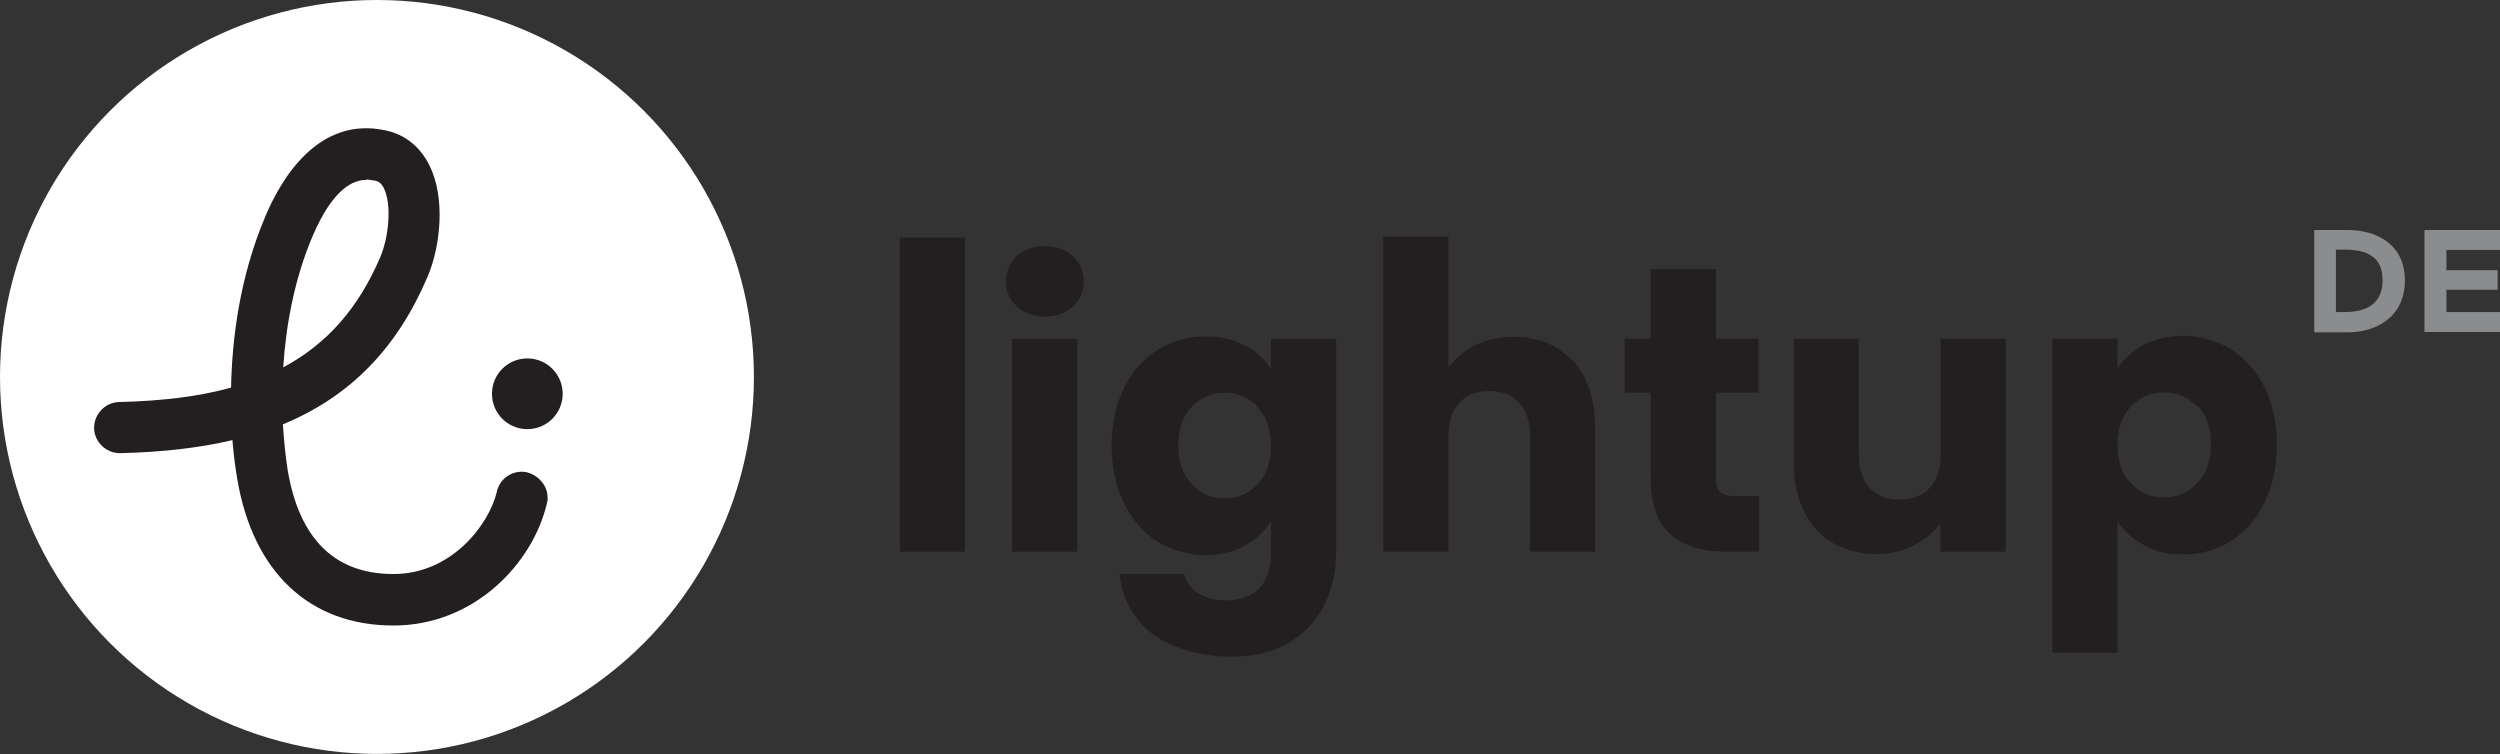
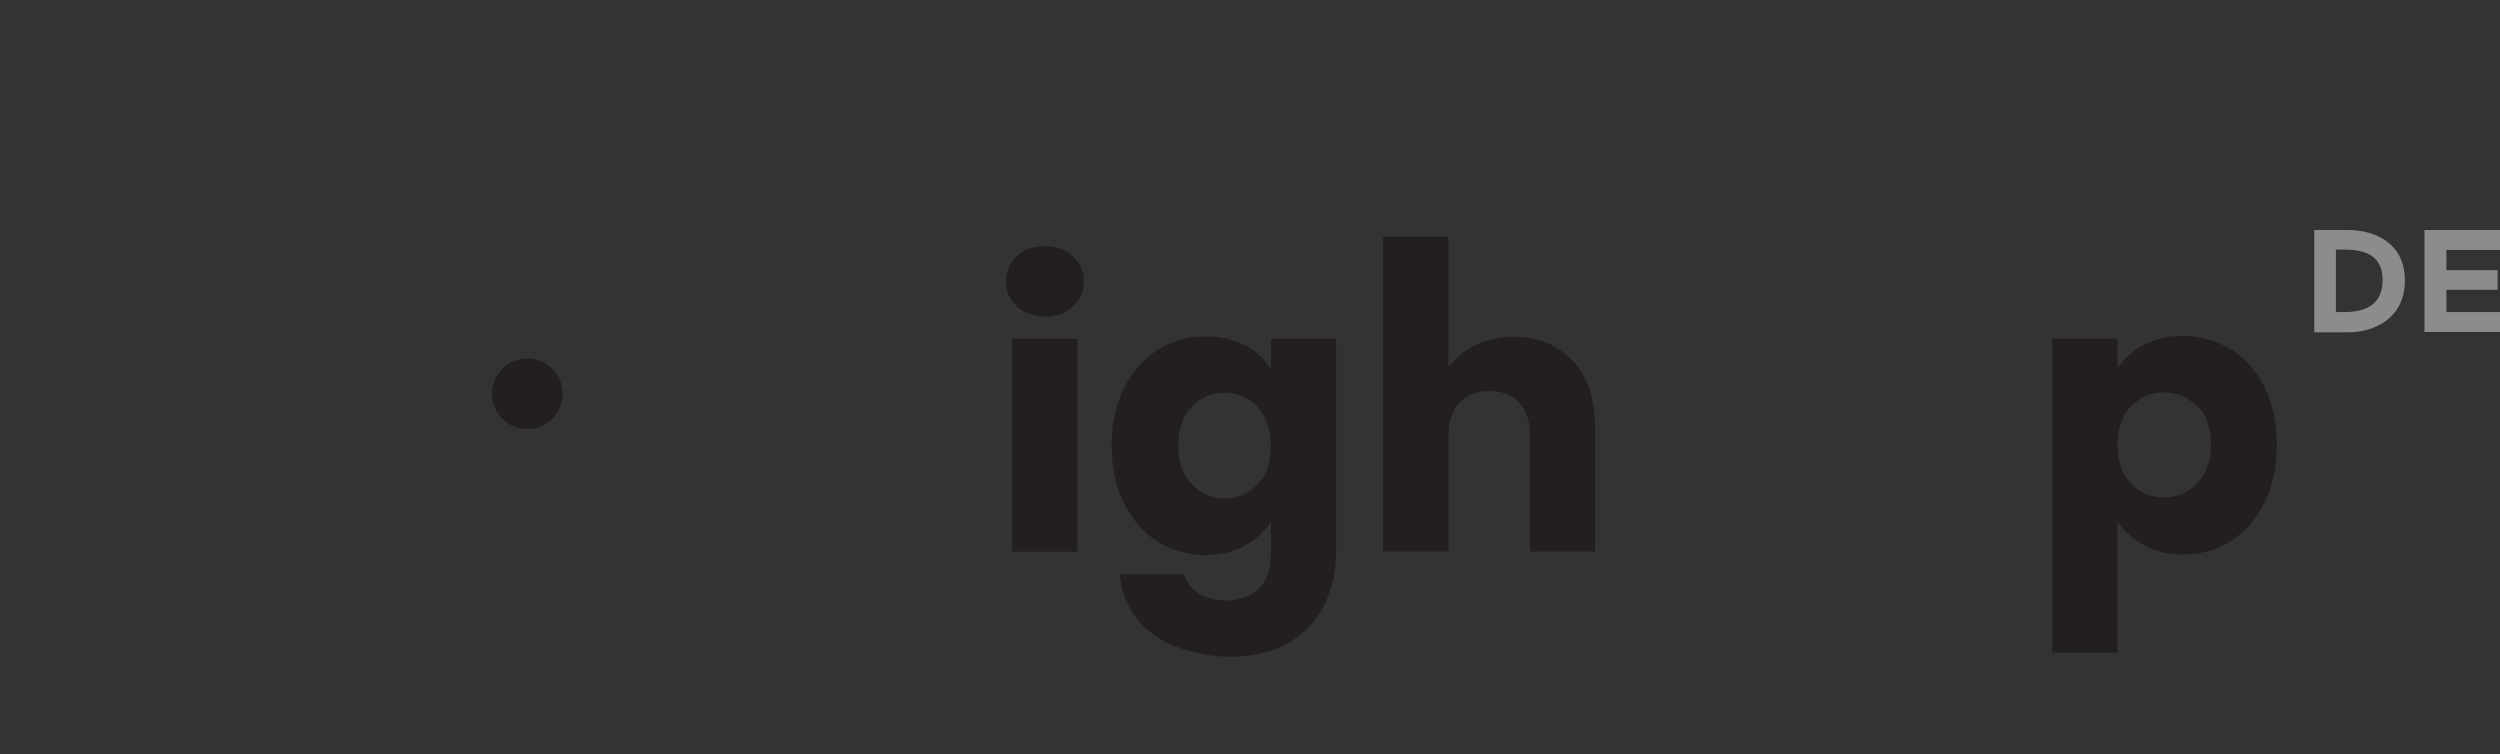
<svg xmlns="http://www.w3.org/2000/svg" id="Poppins" version="1.1" viewBox="0 0 728.2 219.7">
  <rect x="0" y="0" width="728.2" height="219.7" fill="#333333" stroke="none" />
  <defs>
    <style> .st0 { fill: #8a8c8e; } .st1 { fill: #231f20; } .st2 { fill: #fff; } </style>
  </defs>
  <g>
-     <path class="st1" d="M281.1,69.2v91.5h-19v-91.5h19Z" />
    <path class="st1" d="M296.2,89.3c-2.1-2-3.2-4.4-3.2-7.3s1.1-5.4,3.2-7.4,4.8-2.9,8.2-2.9,5.9,1,8.1,2.9c2.1,2,3.2,4.4,3.2,7.4s-1.1,5.3-3.2,7.3-4.8,2.9-8.1,2.9-6.1-1-8.2-2.9ZM313.8,98.7v62h-19v-62h19Z" />
    <path class="st1" d="M362.6,100.5c3.3,1.8,5.8,4.1,7.6,7v-8.8h19v61.9c0,5.7-1.1,10.9-3.4,15.5s-5.7,8.3-10.3,11.1c-4.6,2.7-10.4,4.1-17.3,4.1s-16.6-2.2-22.3-6.5c-5.7-4.3-9-10.2-9.8-17.6h18.8c.6,2.4,2,4.2,4.2,5.6,2.2,1.4,5,2.1,8.2,2.1s7.1-1.1,9.4-3.4c2.3-2.3,3.5-5.9,3.5-10.8v-8.8c-1.9,2.9-4.4,5.2-7.7,7.1-3.3,1.8-7.1,2.7-11.4,2.7s-9.7-1.3-13.9-3.9c-4.1-2.6-7.4-6.4-9.8-11.2s-3.6-10.5-3.6-16.8,1.2-12,3.6-16.8,5.7-8.5,9.8-11.1c4.1-2.6,8.8-3.9,13.9-3.9s8.2.9,11.5,2.7v-.2ZM366.3,118.5c-2.6-2.7-5.8-4.1-9.6-4.1s-7,1.4-9.6,4.1-3.9,6.4-3.9,11.2,1.3,8.5,3.9,11.3,5.8,4.2,9.6,4.2,7-1.4,9.6-4.1c2.6-2.7,3.9-6.5,3.9-11.2s-1.3-8.5-3.9-11.2v-.2Z" />
    <path class="st1" d="M458.2,105.1c4.3,4.7,6.4,11.2,6.4,19.4v36.2h-18.9v-33.7c0-4.1-1.1-7.4-3.2-9.7-2.1-2.3-5-3.4-8.7-3.4s-6.5,1.1-8.7,3.4c-2.1,2.3-3.2,5.5-3.2,9.7v33.7h-19v-91.8h19v38.2c1.9-2.7,4.6-4.9,7.9-6.6,3.3-1.6,7.1-2.4,11.2-2.4,7.1,0,12.8,2.4,17.1,7.1h.1Z" />
-     <path class="st1" d="M512.4,144.6v16.1h-9.7c-6.9,0-12.3-1.7-16.1-5.1-3.9-3.4-5.8-8.9-5.8-16.5v-24.7h-7.6v-15.8h7.6v-20.2h19v20.2h12.4v15.8h-12.4v24.9c0,1.9.4,3.2,1.3,4s2.4,1.2,4.4,1.2h6.9Z" />
-     <path class="st1" d="M584.2,98.7v62h-19v-8.4c-1.9,2.7-4.5,4.9-7.8,6.6-3.3,1.7-6.9,2.5-10.9,2.5s-8.9-1.1-12.6-3.2c-3.6-2.1-6.4-5.2-8.4-9.2s-3-8.7-3-14.1v-36.2h18.9v33.7c0,4.1,1.1,7.4,3.2,9.7,2.1,2.3,5,3.4,8.7,3.4s6.6-1.1,8.8-3.4c2.1-2.3,3.2-5.5,3.2-9.7v-33.7h19-.1Z" />
    <path class="st1" d="M624.5,100.5c3.3-1.8,7.1-2.7,11.4-2.7s9.7,1.3,13.9,3.9c4.1,2.6,7.4,6.3,9.8,11.1,2.4,4.8,3.6,10.4,3.6,16.8s-1.2,12-3.6,16.8c-2.4,4.9-5.7,8.6-9.8,11.2-4.1,2.6-8.8,3.9-13.9,3.9s-8.1-.9-11.4-2.7c-3.3-1.8-5.9-4.1-7.7-6.9v38.2h-19v-91.5h19v8.8c1.8-2.9,4.4-5.2,7.7-7h0ZM640,118.4c-2.6-2.7-5.9-4.1-9.7-4.1s-7,1.4-9.6,4.1-3.9,6.5-3.9,11.2,1.3,8.5,3.9,11.2c2.6,2.7,5.8,4.1,9.6,4.1s7-1.4,9.7-4.2,4-6.5,4-11.3-1.3-8.5-3.9-11.2v.2Z" />
  </g>
-   <circle class="st2" cx="109.8" cy="109.8" r="109.8" />
  <g>
    <path class="st1" d="M153.6,104.4c-5.7,0-10.3,4.6-10.3,10.3s4.6,10.3,10.3,10.3,10.3-4.6,10.3-10.3-4.6-10.3-10.3-10.3Z" />
-     <path class="st1" d="M114.6,182.2c-24.4,0-40.9-15.5-45.5-42.7-.4-2.4-1-6.3-1.4-11.3-9.7,2.3-20.6,3.5-32.7,3.8-4.1,0-7.5-3.2-7.6-7.3,0-4.1,3.2-7.5,7.3-7.6,12.5-.3,23.3-1.6,32.6-4.2.3-14.3,2.5-32.2,10-49.9,4.7-11.2,15.6-29.3,35.1-25,5.6,1.2,9.9,4.7,12.6,10,4.8,9.4,3.4,23.6-.5,32.7-8.9,20.8-22.5,34.8-42.1,42.9.3,4.9.8,9.4,1.4,13.4,3.4,20,13.7,30.2,30.8,30.2s27.9-14.6,30.1-23.9c.7-3.4,3.7-5.9,7.3-5.9s7.5,3.3,7.5,7.5v.9l-.2.8c-4,17.3-21,35.6-44.7,35.6h0ZM106.7,52.4c-3.6,0-9.6,2.2-15.7,16.5-5.2,12.3-7.7,25.6-8.5,38.1,12.9-6.9,22-17.4,28.3-32.2,2.4-5.6,3.4-15.2,1-20-.8-1.6-1.7-2-2.6-2.2-.6,0-1.4-.3-2.5-.3h0Z" />
  </g>
  <g>
    <path class="st0" d="M674.1,67h9.8c8,0,16.6,3.9,16.6,14.7s-8.6,15.1-16.6,15.1h-9.8v-29.8ZM680.4,72.8v18.1h2.5c6.3,0,11.1-2.3,11.1-9.3s-4.8-8.9-11.2-8.9h-2.5.1Z" />
    <path class="st0" d="M706.2,67h22v5.8h-15.6v5.9h14.9v5.7h-14.9v6.5h15.6v5.8h-22v-29.8h0Z" />
  </g>
</svg>